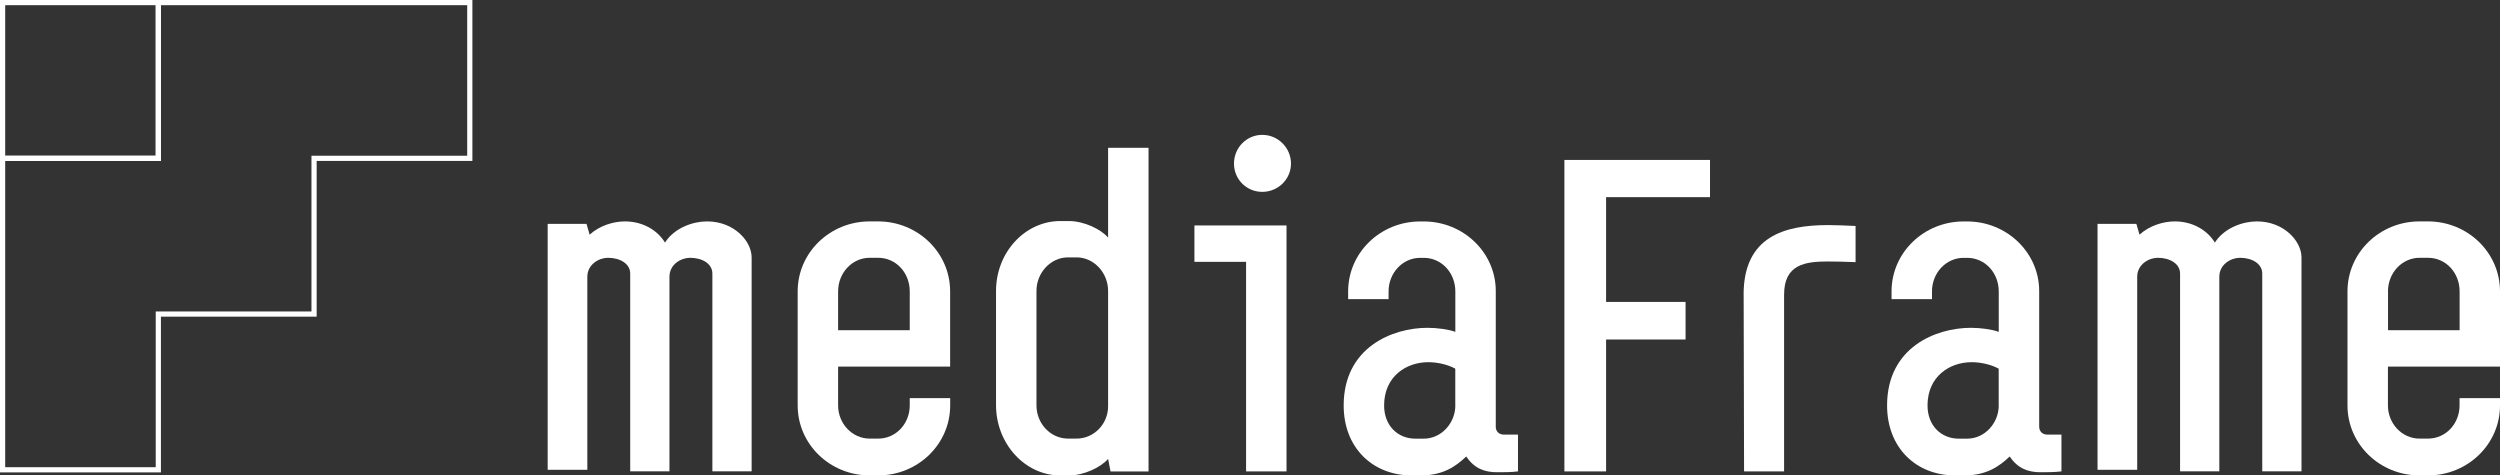
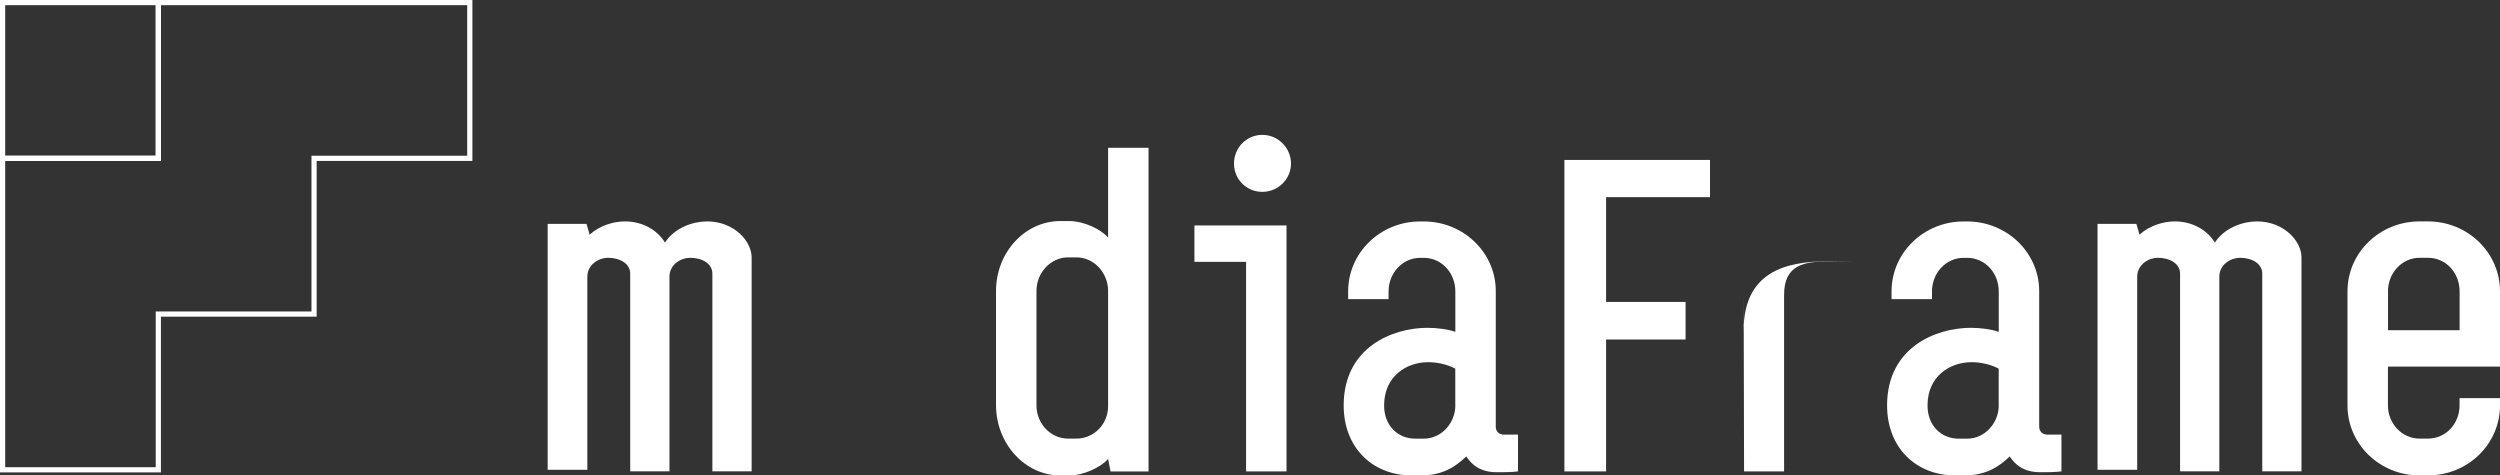
<svg xmlns="http://www.w3.org/2000/svg" id="Layer_2" data-name="Layer 2" viewBox="0 0 481.59 91.59">
  <rect x="0" y="0" width="481.59" height="91.59" fill="#333333" stroke="none" />
  <defs>
    <style>
      .cls-1 {
        fill: none;
        stroke: #fff;
        stroke-miterlimit: 10;
      }

      .cls-2 {
        fill: #fff;
      }
    </style>
  </defs>
  <g id="Layer_1-2" data-name="Layer 1">
    <g>
      <g>
        <path class="cls-2" d="M213.46,45.77c-1.4-1.64-4.67-3.19-7.56-3.19h-1.64c-6.78,0-12.39,6-12.39,13.48v21.97c0,7.48,5.61,13.56,12.39,13.56h1.64c2.88,0,6.16-1.56,7.56-3.19l.47,2.42h7.32V28.47h-7.79v17.3ZM213.46,78.26c0,3.43-2.73,6.23-6.08,6.23h-1.64c-3.35,0-6.08-2.88-6.08-6.39v-22.05c0-3.51,2.73-6.47,6.08-6.47h1.64c3.35,0,6.08,2.96,6.08,6.47v22.21Z" />
        <polygon class="cls-2" points="230.09 50.44 240.04 50.44 240.04 90.81 247.83 90.81 247.83 43.43 230.09 43.43 230.09 50.44" />
-         <path class="cls-2" d="M169.17,42.65h-1.64c-7.64,0-13.87,6-13.87,13.48v21.97c0,7.48,6.23,13.48,13.87,13.48h1.64c7.64,0,13.87-6,13.87-13.48v-1.4h-7.79v1.4c0,3.51-2.65,6.39-6.08,6.39h-1.64c-3.35,0-6.08-2.88-6.08-6.39v-7.48h21.58v-14.49c0-7.48-6.23-13.48-13.87-13.48ZM175.24,63.61h-13.79v-7.48c0-3.59,2.73-6.47,6.08-6.47h1.64c3.43,0,6.08,2.88,6.08,6.47v7.48Z" />
        <path class="cls-2" d="M481.59,70.62v-14.49c0-7.48-6.23-13.48-13.87-13.48h-1.64c-7.64,0-13.87,6-13.87,13.48v21.97c0,7.48,6.23,13.48,13.87,13.48h1.64c7.64,0,13.87-6,13.87-13.48v-1.4h-7.79v1.4c0,3.51-2.65,6.39-6.08,6.39h-1.64c-3.35,0-6.08-2.88-6.08-6.39v-7.48h21.58ZM460.01,56.13c0-3.59,2.73-6.47,6.08-6.47h1.64c3.43,0,6.08,2.88,6.08,6.47v7.48h-13.79v-7.48Z" />
        <path class="cls-2" d="M392.82,82.16v-26.1c0-7.4-6.23-13.4-13.87-13.4h-.7c-7.64,0-13.87,6-13.87,13.48v1.48h7.79v-1.48c0-3.59,2.73-6.47,6.08-6.47h.7c3.43,0,6.08,2.88,6.08,6.47v7.79c-1.25-.47-3.43-.78-5.38-.78-6.7,0-16.13,3.74-16.13,14.96,0,8.1,5.53,13.48,13.17,13.48h1.64c4.29,0,6.78-1.71,8.81-3.66,1.56,2.34,3.58,3.04,5.92,3.04,1.32,0,2.73,0,4.05-.16v-7.09h-2.73c-.86,0-1.56-.55-1.56-1.56ZM385.03,78.11c0,3.35-2.65,6.39-6.08,6.39h-1.64c-3.35,0-6-2.49-6-6.39,0-5.61,4.28-8.34,8.49-8.34,1.64,0,3.66.39,5.22,1.25v7.09Z" />
        <path class="cls-2" d="M243.16,25.98c-3.04,0-5.45,2.49-5.45,5.53s2.42,5.45,5.45,5.45,5.53-2.42,5.53-5.45-2.49-5.53-5.53-5.53Z" />
-         <path class="cls-2" d="M335.89,56.76l.08,34.05h7.71v-34.05c0-5.84,4.05-6.39,8.49-6.39,1.5,0,3.44.05,5.28.13v-6.97c-1.99-.1-4.15-.17-5.28-.17-8.42,0-16.29,2.18-16.29,13.4Z" />
+         <path class="cls-2" d="M335.89,56.76l.08,34.05h7.71v-34.05c0-5.84,4.05-6.39,8.49-6.39,1.5,0,3.44.05,5.28.13c-1.99-.1-4.15-.17-5.28-.17-8.42,0-16.29,2.18-16.29,13.4Z" />
        <path class="cls-2" d="M288.14,82.16v-26.1c0-7.4-6.23-13.4-13.87-13.4h-.7c-7.64,0-13.87,6-13.87,13.48v1.48h7.79v-1.48c0-3.59,2.73-6.47,6.08-6.47h.7c3.43,0,6.08,2.88,6.08,6.47v7.79c-1.25-.47-3.43-.78-5.38-.78-6.7,0-16.13,3.74-16.13,14.96,0,8.1,5.53,13.48,13.17,13.48h1.64c4.28,0,6.78-1.71,8.8-3.66,1.56,2.34,3.58,3.04,5.92,3.04,1.32,0,2.73,0,4.05-.16v-7.09h-2.73c-.86,0-1.56-.55-1.56-1.56ZM280.35,78.11c0,3.35-2.65,6.39-6.08,6.39h-1.64c-3.35,0-6-2.49-6-6.39,0-5.61,4.28-8.34,8.49-8.34,1.64,0,3.66.39,5.22,1.25v7.09Z" />
        <polygon class="cls-2" points="301.36 90.81 309.39 90.81 309.39 65.4 324.7 65.4 324.7 58.16 309.39 58.16 309.39 37.98 329.41 37.98 329.41 30.81 301.36 30.81 301.36 90.81" />
        <path class="cls-2" d="M136.2,42.65c-2.71,0-6.27,1.23-8.1,4.08-1.32-2.2-4.06-4.08-7.73-4.08-2.16,0-4.85.79-6.79,2.56v-.03s-.6-2.06-.6-2.06h-7.48v47.38h7.64v-37.24c.05-2.37,2.27-3.6,3.97-3.6,2.38,0,4.29,1.17,4.29,3.04v38.1h7.56v-37.5.02c0-2.42,2.26-3.66,3.98-3.66,2.38,0,4.29,1.17,4.29,3.04v38.1h7.56v-41.22c0-3.12-3.37-6.93-8.59-6.93Z" />
        <path class="cls-2" d="M434.76,42.65c-2.71,0-6.27,1.23-8.1,4.08-1.32-2.2-4.06-4.08-7.73-4.08-2.16,0-4.85.79-6.79,2.56v-.03s-.6-2.06-.6-2.06h-7.48v47.38h7.64v-37.24c.05-2.37,2.27-3.6,3.97-3.6,2.38,0,4.29,1.17,4.29,3.04v38.1h7.56v-37.5.02c0-2.42,2.26-3.66,3.98-3.66,2.38,0,4.29,1.17,4.29,3.04v38.1h7.56v-41.22c0-3.12-3.37-6.93-8.59-6.93Z" />
      </g>
      <rect class="cls-1" x=".5" y=".5" width="30" height="30" />
      <polygon class="cls-1" points="30.5 .5 30.5 30.5 .5 30.5 .5 90.5 30.5 90.5 30.5 60.5 60.5 60.5 60.5 30.5 90.5 30.5 90.5 .5 30.5 .5" />
    </g>
  </g>
</svg>